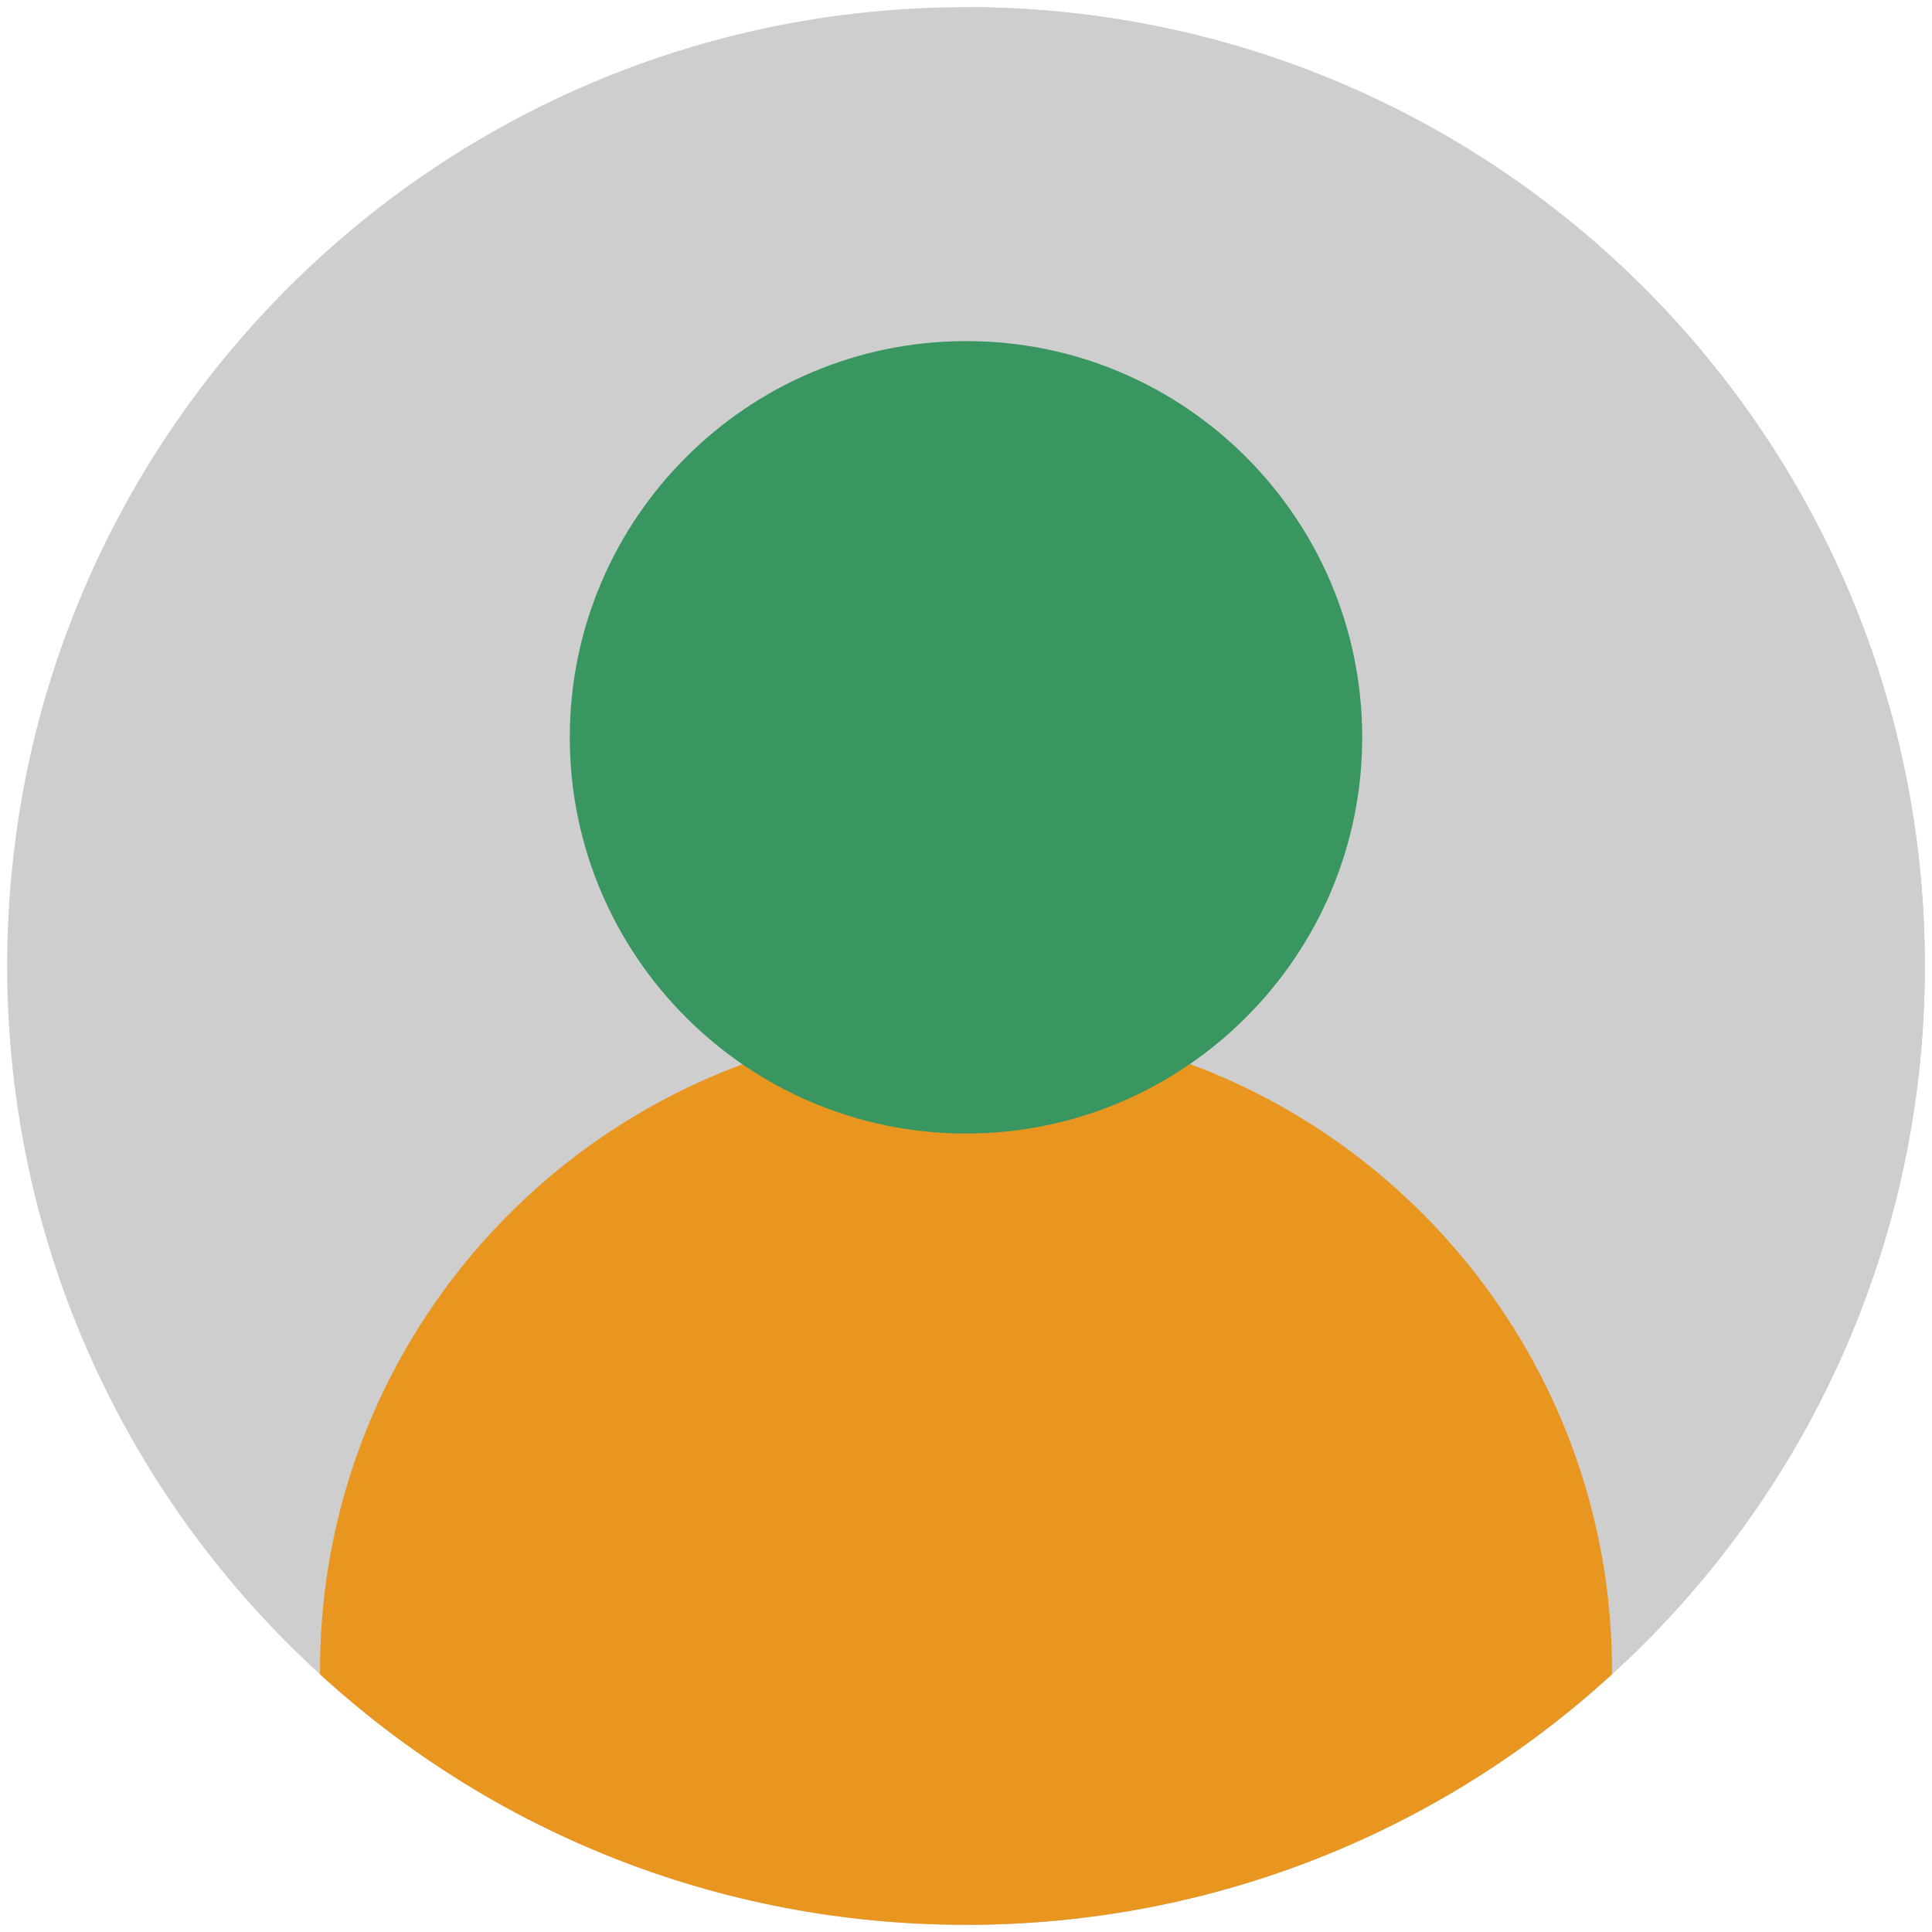
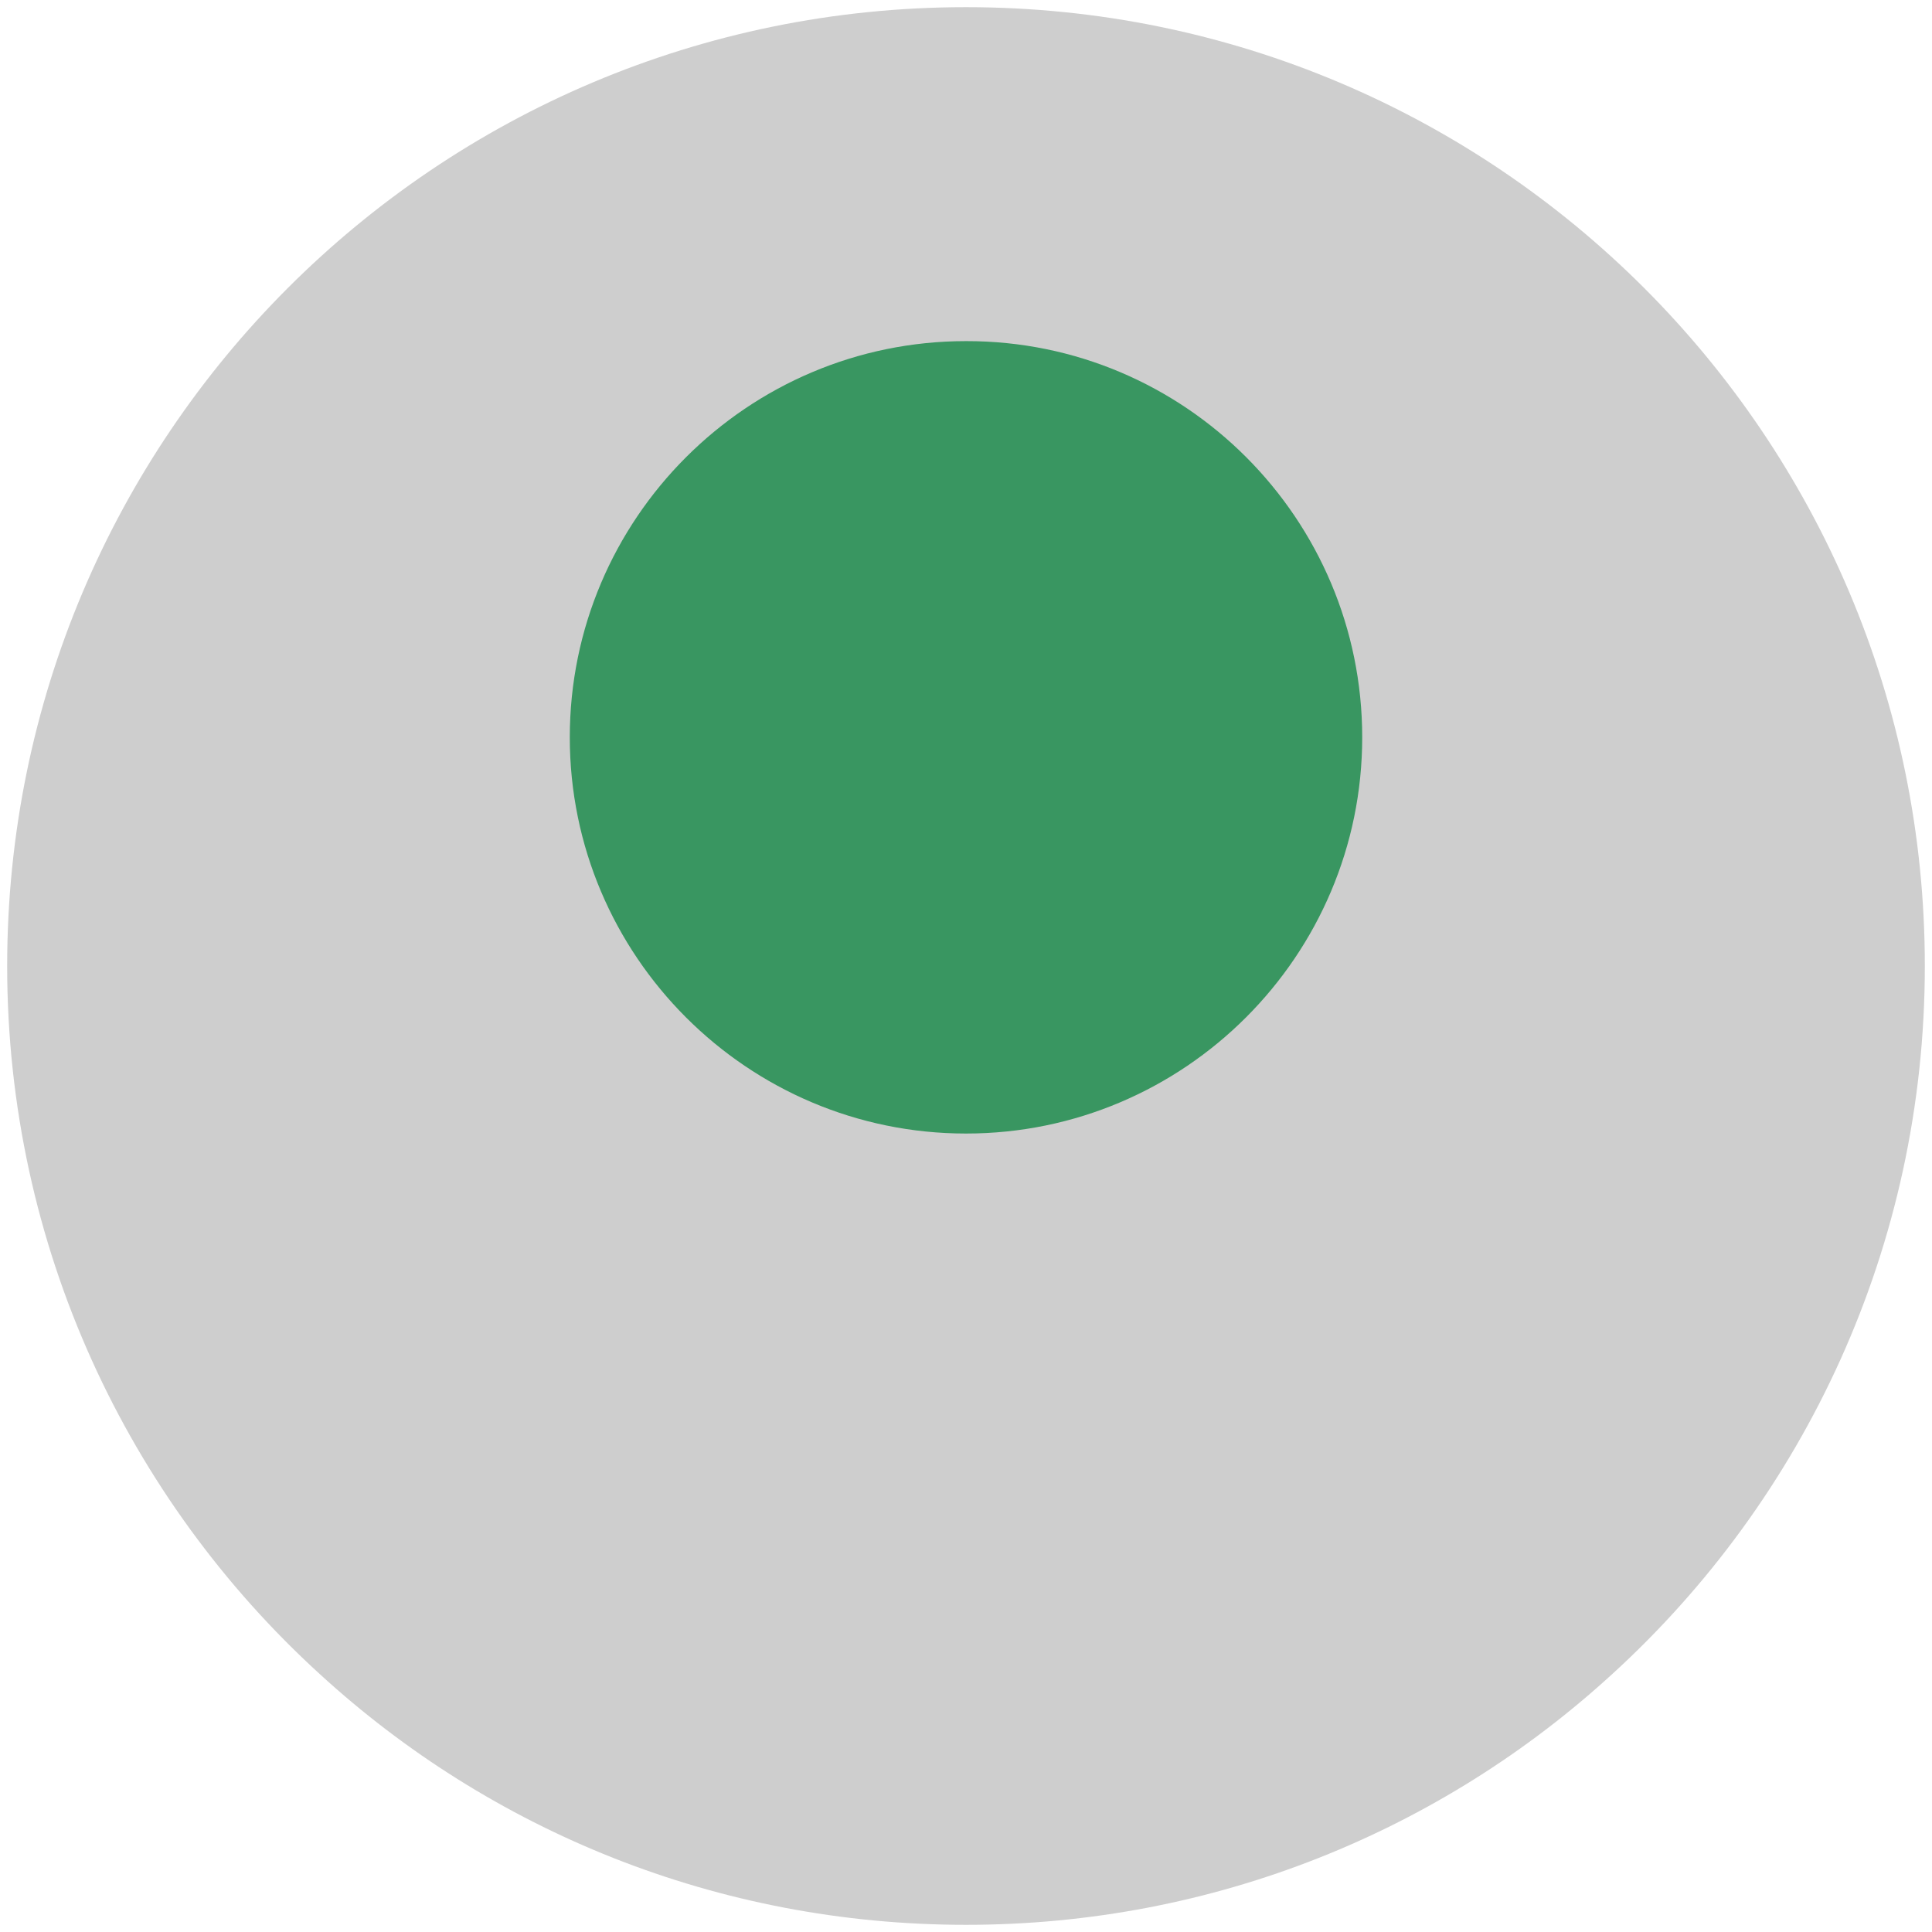
<svg xmlns="http://www.w3.org/2000/svg" version="1.1" id="Ebene_1" x="0px" y="0px" viewBox="0 0 512 512" style="enable-background:new 0 0 512 512;" xml:space="preserve">
  <style type="text/css">
	.st0{fill:#CECECE;}
	.st1{fill:#E8961F;}
	.st2{fill:#399661;}
</style>
  <path class="st0" d="M510.1,256c0,74.3-32,141.3-82.9,187.7C382.1,485,322,510.1,256,510.1S129.9,485,84.8,443.7  C33.9,397.3,1.9,330.3,1.9,256C1.9,115.6,115.6,1.9,256,1.9S510.1,115.6,510.1,256z" />
-   <path class="st0" d="M510.1,256c0,74.3-32,141.3-82.9,187.7C382.1,485,322,510.1,256,510.1V1.9C396.4,1.9,510.1,115.6,510.1,256z" />
-   <path class="st1" d="M427.2,442.7v1C382.1,485,322,510.1,256,510.1S129.9,485,84.8,443.7v-1c0-73.7,46.7-136.6,112.1-160.7  c18.5-6.8,38.4-10.5,59.2-10.5s40.8,3.8,59.3,10.5C380.6,306.2,427.2,369.2,427.2,442.7z" />
  <path class="st2" d="M361,195.4c0,57.9-47.1,105-105,105s-105-47.1-105-105s47.1-105,105-105C314,90.3,361,137.5,361,195.4z" />
</svg>